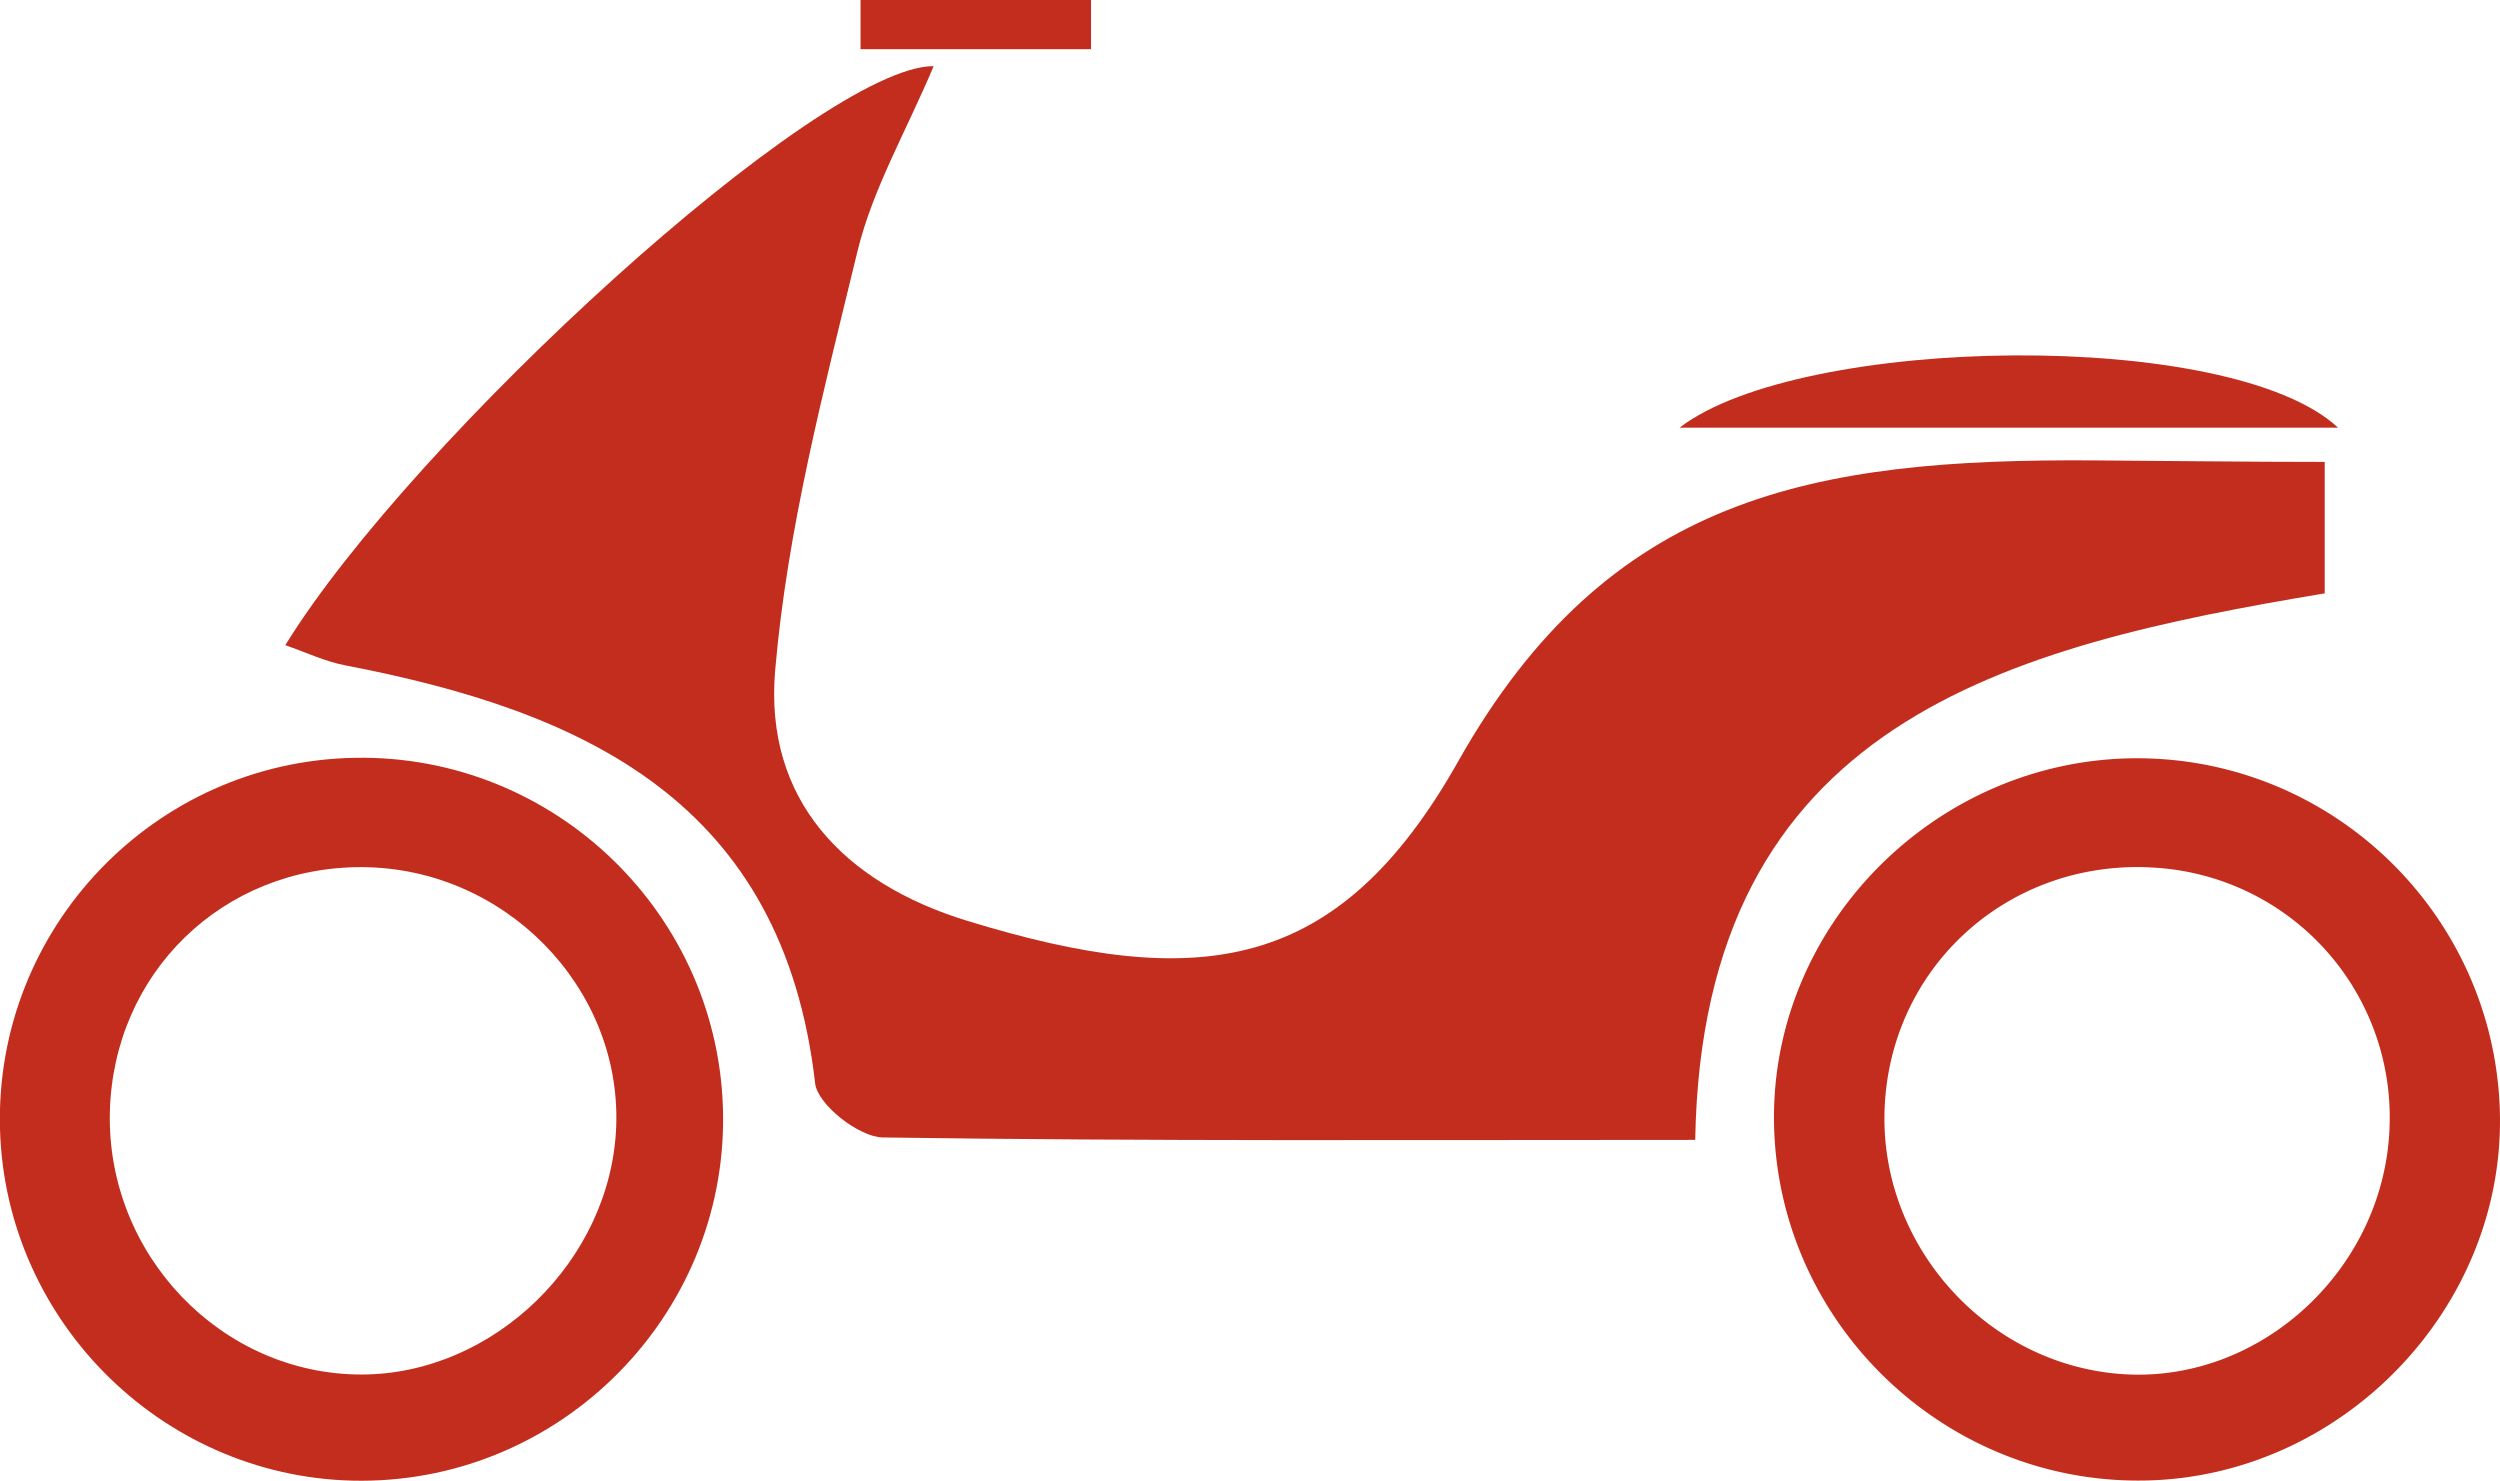
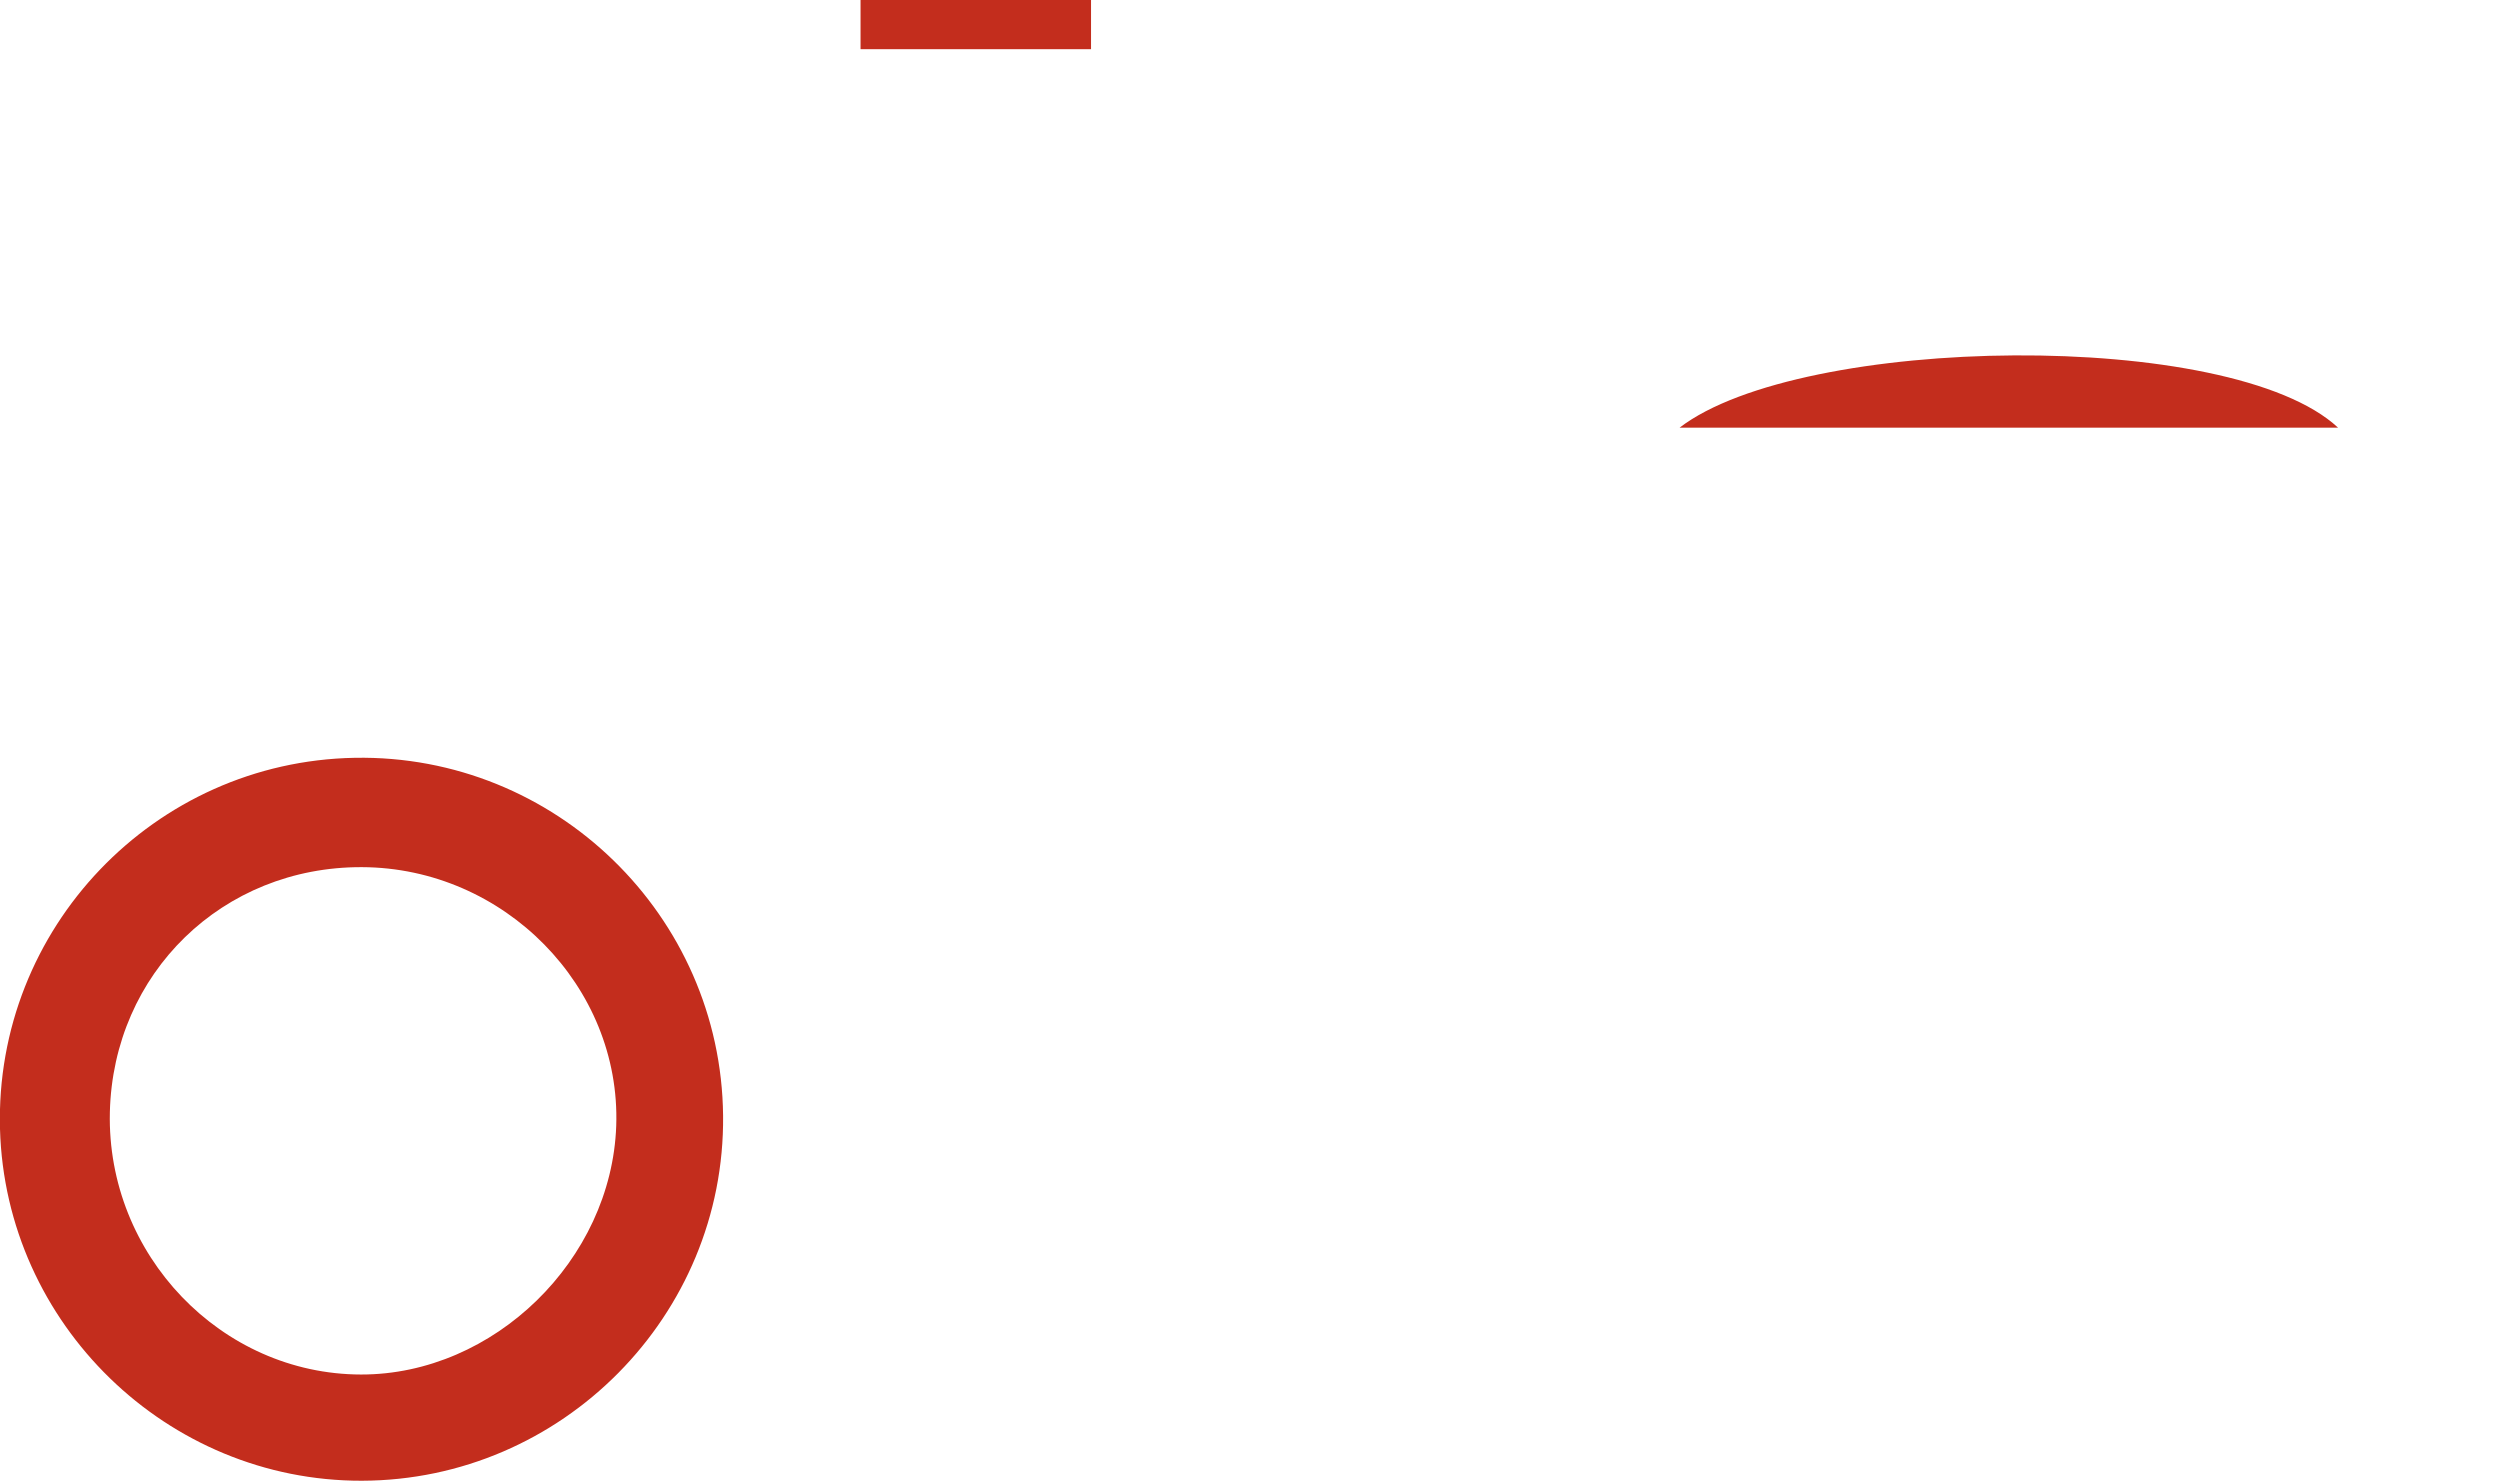
<svg xmlns="http://www.w3.org/2000/svg" id="Ebene_1" data-name="Ebene 1" viewBox="0 0 768.47 455.16">
  <defs>
    <style>.cls-1{fill:#c32d1d;}</style>
  </defs>
  <title>Mofa</title>
-   <path class="cls-1" d="M714.59,222.89v40.4c-97.4,16.27-191.32,39.32-193.5,168-86.33,0-168.06.44-249.76-.75-7.28-.1-20-10.1-20.76-16.59-9.91-86.55-70.78-114.39-144.46-128.53-6.21-1.19-12.09-4-18.41-6.2C126.54,216.06,252,101.1,287,101.23c-8.49,20.12-18.79,37.83-23.42,56.91-10.32,42.59-21.62,85.53-25.31,128.94-3.33,39.27,20.7,65.11,59,76.86,71.45,21.93,114.23,16.18,151-49.07,46.21-81.89,109.12-93,195.15-92.45C666.4,222.55,689.72,222.89,714.59,222.89Z" transform="translate(0 -80.9)" />
-   <path class="cls-1" d="M658.89,536c-61.5.89-112.69-48.74-113.58-110.11-.89-60.78,50.05-111.87,111.57-111.91,60.07,0,109.53,47.85,111.53,108C770.43,482.61,720,535.15,658.89,536Zm1.71-188.5c-44.34-1.89-80.39,31.64-81.33,75.64-.88,41.71,32.44,77.84,74,80.2,42.45,2.41,80.19-33.2,81.27-76.69A76.85,76.85,0,0,0,660.6,347.53Z" transform="translate(0 -80.9)" />
  <path class="cls-1" d="M222.27,423.86c.62,61.42-49.52,112.07-111.06,112.2C51.31,536.18,1.68,487.91,0,427.94c-1.68-61.69,47.41-113,109.06-114.1S221.65,362.32,222.27,423.86Zm-188.5-1.05c-1,43.76,34.19,80.53,77.21,80.6,40.82.06,77-35.21,78.44-76.44,1.49-42.8-34.45-79.35-78.17-79.52C68.42,347.29,34.78,380,33.77,422.81Z" transform="translate(0 -80.9)" />
  <path class="cls-1" d="M516.28,212.36c37.37-28.64,169.61-30.6,202.41,0Z" transform="translate(0 -80.9)" />
  <rect class="cls-1" x="264.52" width="70.85" height="15.12" />
</svg>